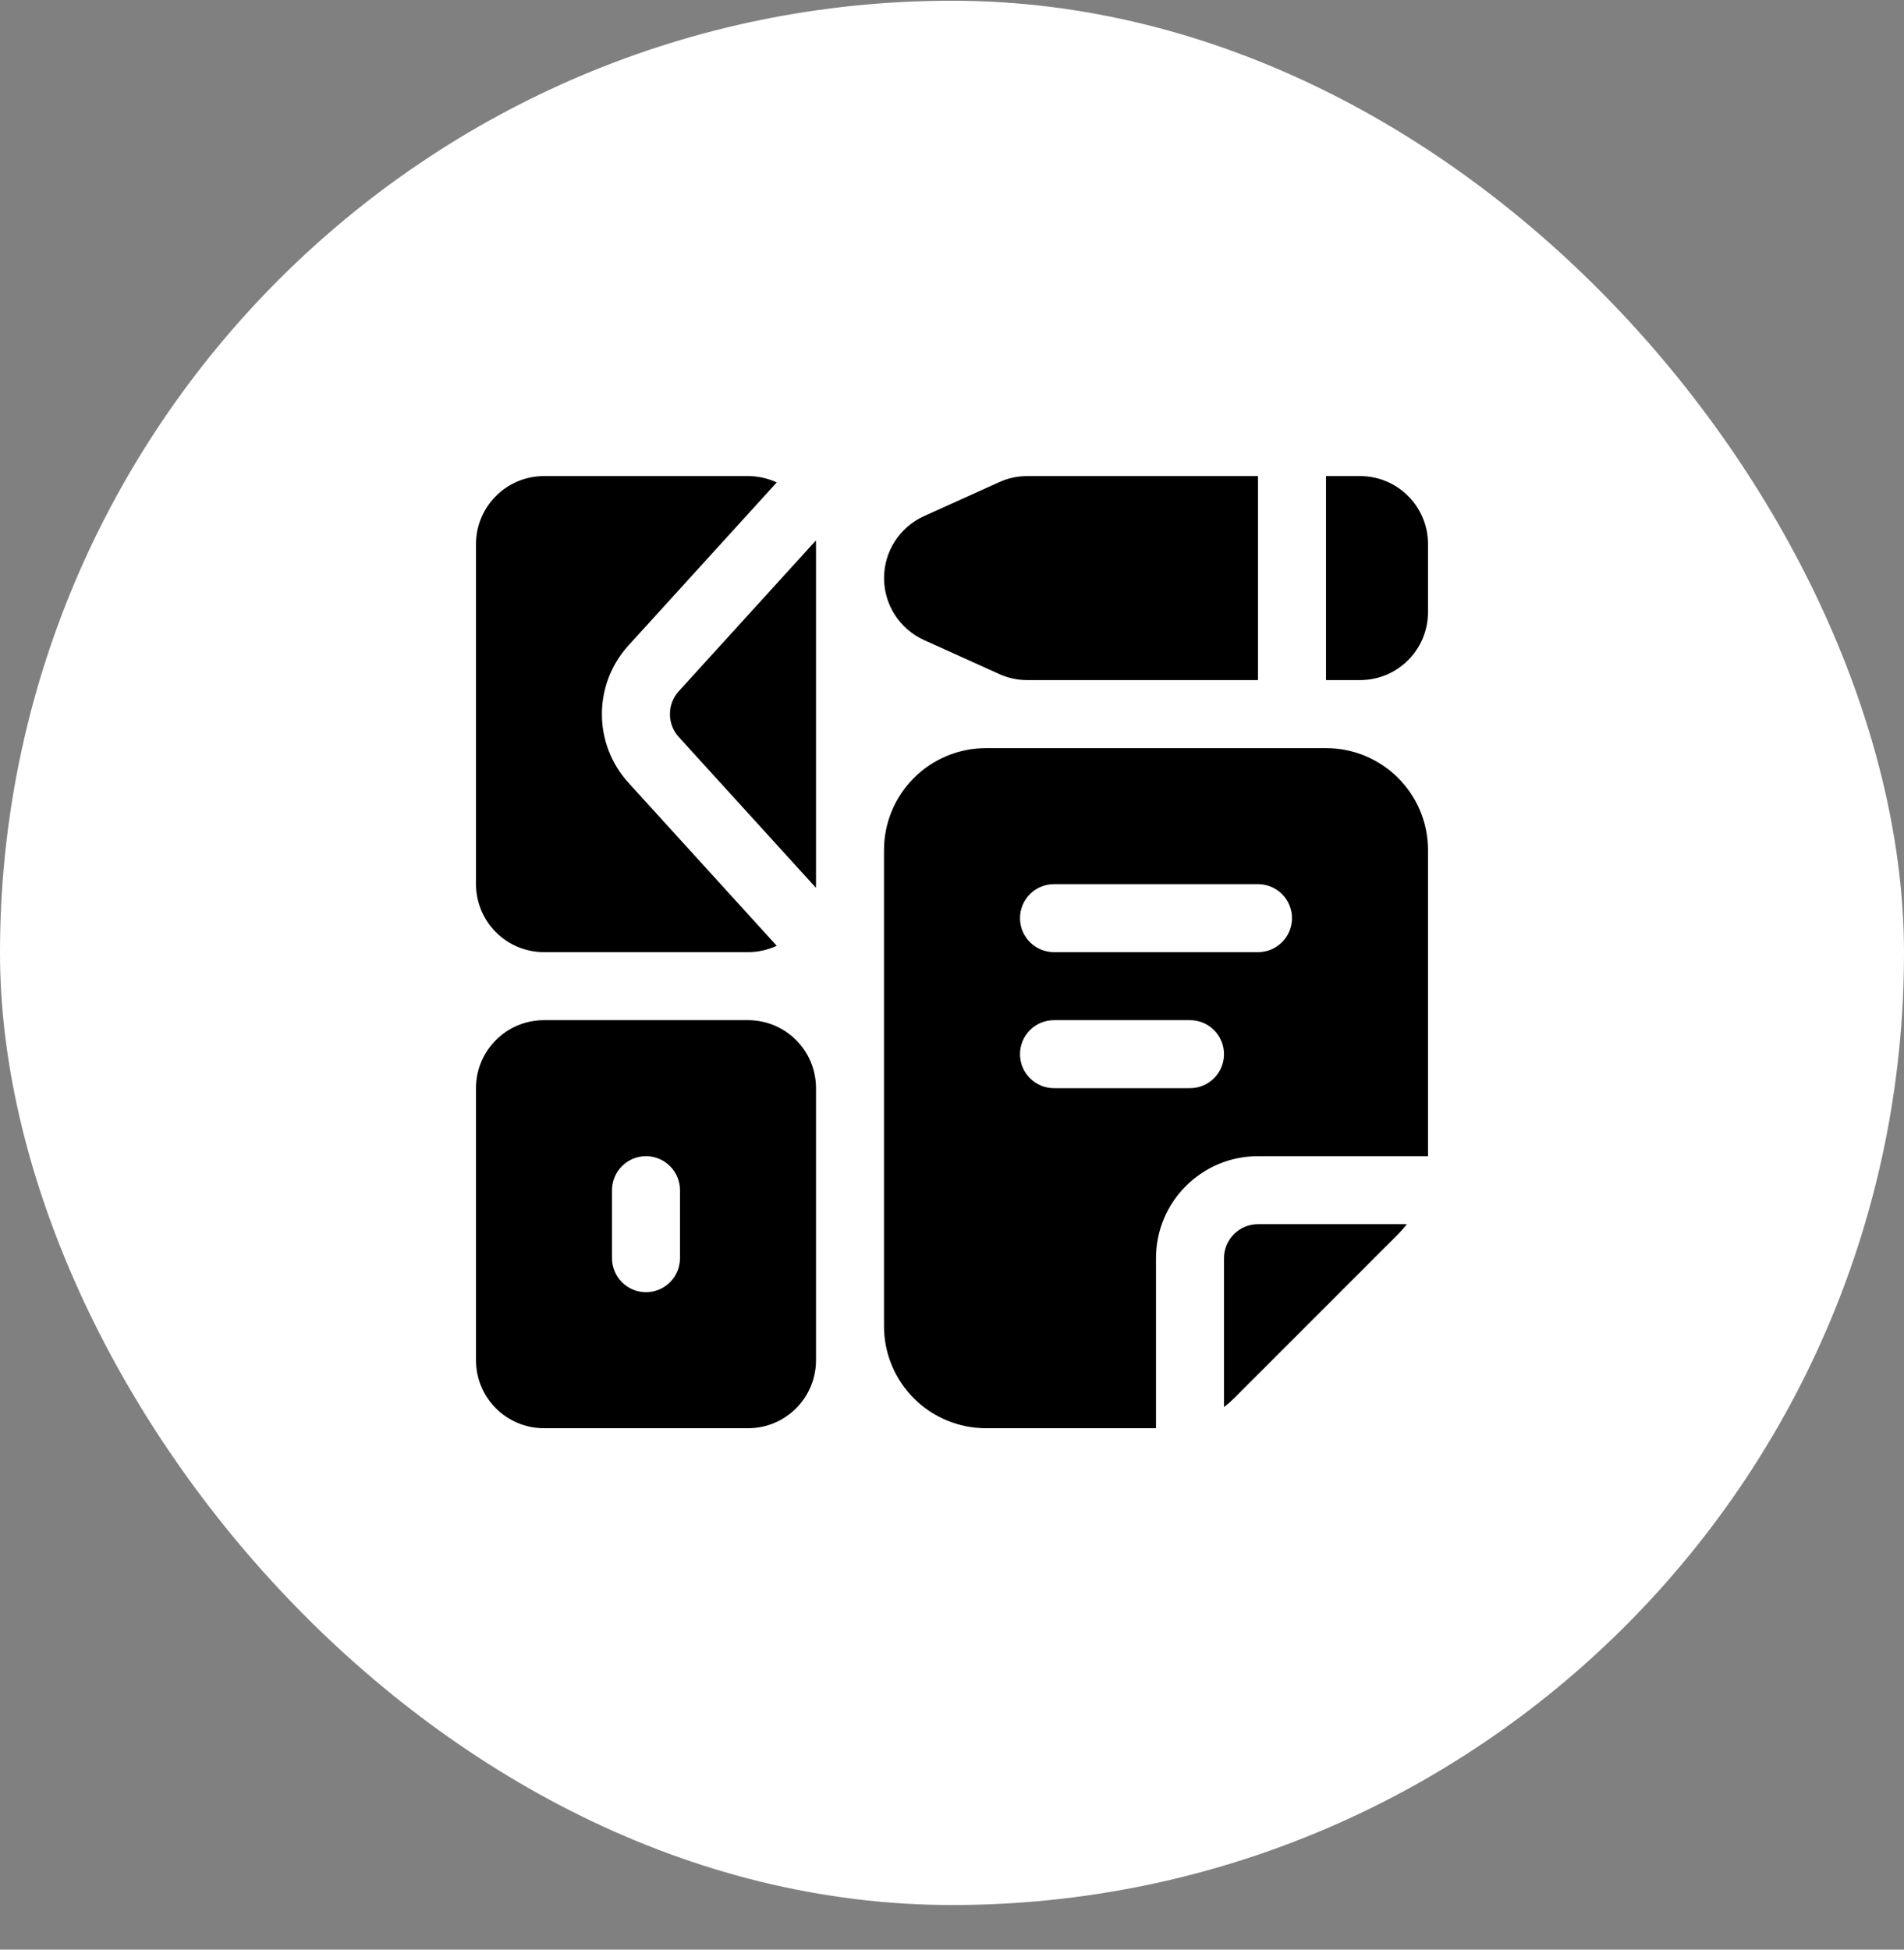
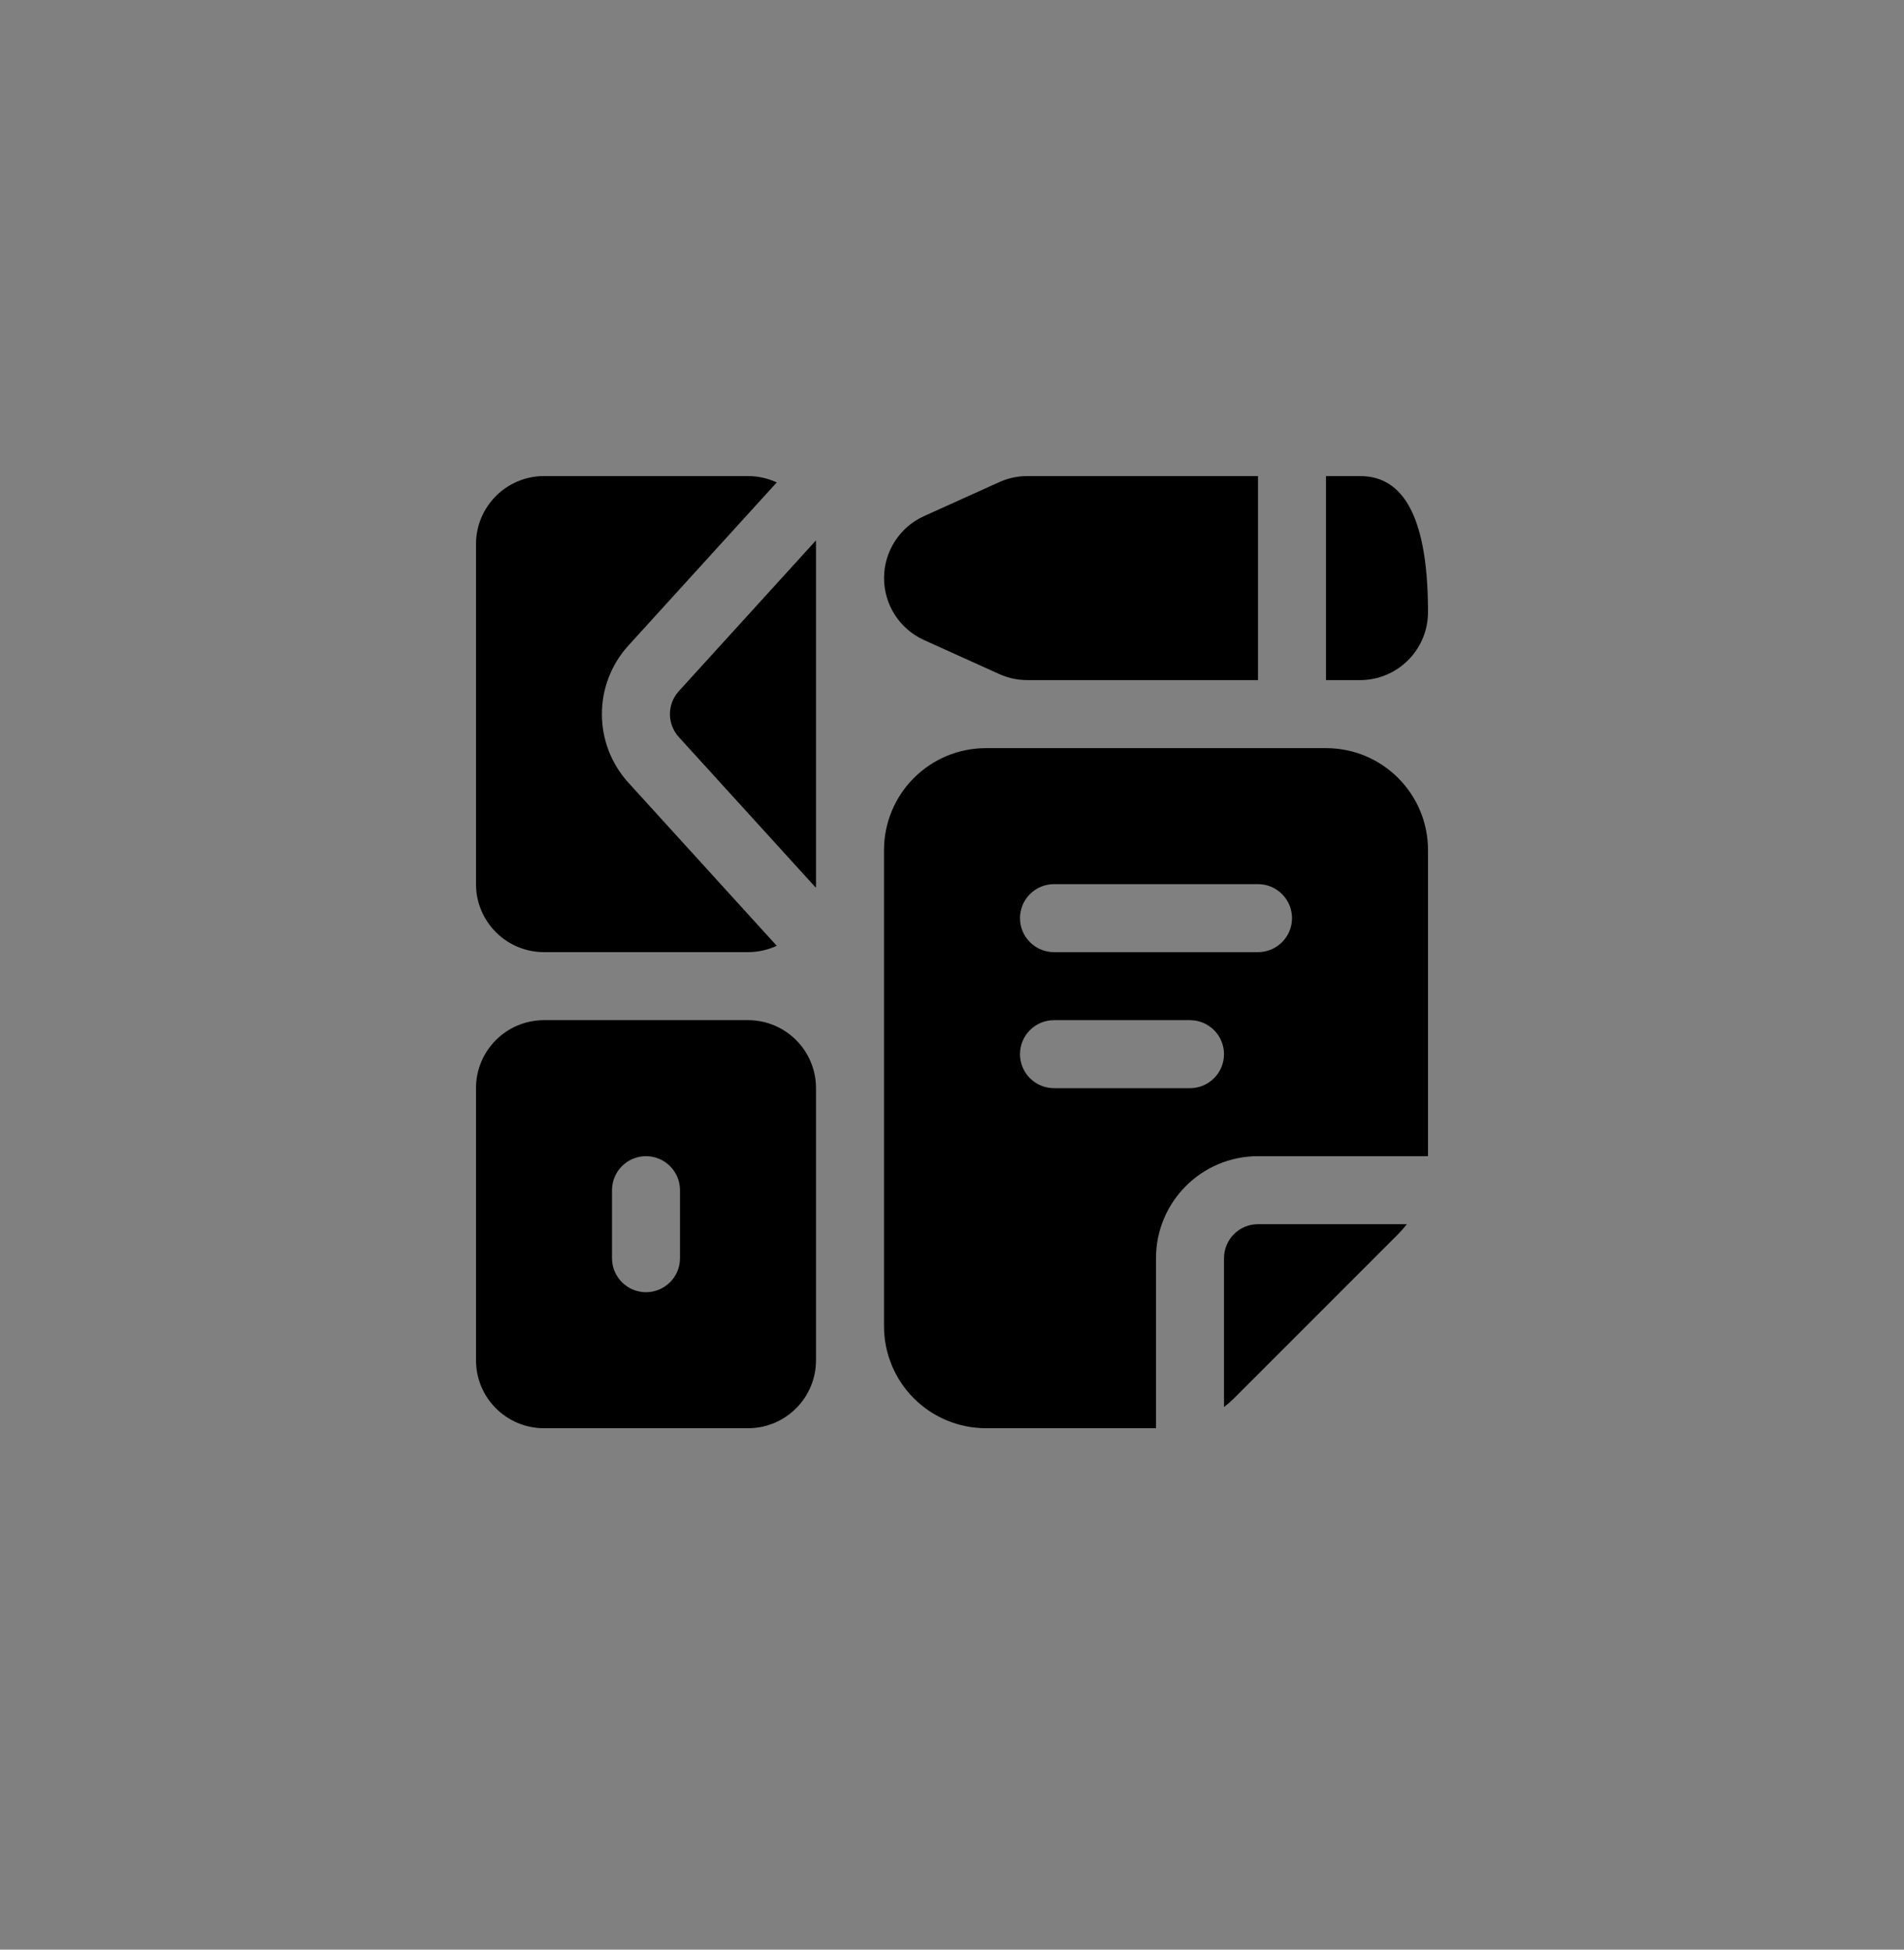
<svg xmlns="http://www.w3.org/2000/svg" width="42" height="43" viewBox="0 0 42 43" fill="none">
  <rect x="0" y="0" width="42" height="43" fill="#808080" stroke="none" />
-   <rect y="0.016" width="42" height="42" rx="21" fill="white" />
-   <path fill-rule="evenodd" clip-rule="evenodd" d="M16.5 22.5H12C11.171 22.5 10.5 23.171 10.5 24V30C10.5 30.829 11.171 31.5 12 31.5H16.5C17.329 31.5 18 30.829 18 30V24C18 23.171 17.329 22.5 16.5 22.5ZM27.75 25.5H31.5V18.75C31.5 17.507 30.493 16.5 29.25 16.5H21.75C21.153 16.5 20.581 16.737 20.159 17.159C19.737 17.581 19.5 18.153 19.5 18.75V29.25C19.5 29.847 19.737 30.419 20.159 30.841C20.581 31.263 21.153 31.5 21.75 31.5H25.5V27.75C25.5 26.507 26.507 25.5 27.75 25.5ZM31.034 27H27.75C27.336 27 27 27.336 27 27.75V31.034C27.077 30.975 27.15 30.91 27.22 30.841L30.841 27.22C30.91 27.15 30.975 27.077 31.034 27ZM13.5 26.25V27.75C13.5 28.164 13.836 28.5 14.25 28.5C14.664 28.5 15 28.164 15 27.75V26.25C15 25.836 14.664 25.5 14.25 25.5C13.836 25.5 13.5 25.836 13.5 26.25ZM23.25 24H26.25C26.664 24 27 23.664 27 23.25C27 22.836 26.664 22.5 26.25 22.5H23.25C22.836 22.5 22.5 22.836 22.5 23.25C22.5 23.664 22.836 24 23.25 24ZM23.25 21H27.75C28.164 21 28.5 20.664 28.5 20.25C28.5 19.836 28.164 19.5 27.75 19.5H23.25C22.836 19.5 22.5 19.836 22.5 20.25C22.5 20.664 22.836 21 23.25 21ZM17.134 20.86L13.863 17.264C13.082 16.405 13.082 15.095 13.863 14.236L17.134 10.64C16.937 10.549 16.721 10.5 16.5 10.5H12C11.602 10.5 11.221 10.658 10.94 10.94C10.658 11.221 10.5 11.602 10.5 12V19.5C10.5 19.898 10.658 20.279 10.94 20.561C11.221 20.842 11.602 21 12 21H16.5C16.721 21 16.937 20.951 17.134 20.86ZM17.998 11.92L14.973 15.245C14.713 15.532 14.713 15.968 14.973 16.255L17.998 19.58C17.999 19.553 18 19.527 18 19.5C18 17.805 18 13.695 18 12C18 11.973 17.999 11.946 17.998 11.92ZM27.75 10.5H22.661C22.448 10.5 22.238 10.545 22.044 10.633L20.384 11.383C19.846 11.626 19.501 12.161 19.501 12.75C19.501 13.339 19.846 13.874 20.384 14.117L22.044 14.867C22.238 14.955 22.448 15 22.661 15H27.75V10.5ZM29.25 10.5V15H30C30.829 15 31.5 14.329 31.5 13.5V12C31.5 11.171 30.829 10.5 30 10.5H29.25Z" fill="black" />
+   <path fill-rule="evenodd" clip-rule="evenodd" d="M16.5 22.5H12C11.171 22.5 10.5 23.171 10.5 24V30C10.5 30.829 11.171 31.5 12 31.5H16.5C17.329 31.5 18 30.829 18 30V24C18 23.171 17.329 22.5 16.5 22.5ZM27.75 25.5H31.5V18.75C31.5 17.507 30.493 16.5 29.25 16.5H21.75C21.153 16.5 20.581 16.737 20.159 17.159C19.737 17.581 19.5 18.153 19.5 18.75V29.25C19.5 29.847 19.737 30.419 20.159 30.841C20.581 31.263 21.153 31.5 21.75 31.5H25.5V27.75C25.5 26.507 26.507 25.5 27.75 25.5ZM31.034 27H27.75C27.336 27 27 27.336 27 27.75V31.034C27.077 30.975 27.15 30.91 27.22 30.841L30.841 27.22C30.91 27.15 30.975 27.077 31.034 27ZM13.5 26.25V27.75C13.5 28.164 13.836 28.5 14.25 28.5C14.664 28.5 15 28.164 15 27.75V26.25C15 25.836 14.664 25.5 14.25 25.5C13.836 25.5 13.5 25.836 13.5 26.25ZM23.25 24H26.25C26.664 24 27 23.664 27 23.25C27 22.836 26.664 22.5 26.25 22.5H23.25C22.836 22.5 22.5 22.836 22.5 23.25C22.5 23.664 22.836 24 23.25 24ZM23.25 21H27.75C28.164 21 28.5 20.664 28.5 20.25C28.5 19.836 28.164 19.5 27.75 19.5H23.25C22.836 19.5 22.5 19.836 22.5 20.25C22.5 20.664 22.836 21 23.25 21ZM17.134 20.86L13.863 17.264C13.082 16.405 13.082 15.095 13.863 14.236L17.134 10.64C16.937 10.549 16.721 10.5 16.5 10.5H12C11.602 10.5 11.221 10.658 10.94 10.94C10.658 11.221 10.5 11.602 10.5 12V19.5C10.5 19.898 10.658 20.279 10.94 20.561C11.221 20.842 11.602 21 12 21H16.5C16.721 21 16.937 20.951 17.134 20.86ZM17.998 11.92L14.973 15.245C14.713 15.532 14.713 15.968 14.973 16.255L17.998 19.58C17.999 19.553 18 19.527 18 19.5C18 17.805 18 13.695 18 12C18 11.973 17.999 11.946 17.998 11.92ZM27.75 10.5H22.661C22.448 10.5 22.238 10.545 22.044 10.633L20.384 11.383C19.846 11.626 19.501 12.161 19.501 12.75C19.501 13.339 19.846 13.874 20.384 14.117L22.044 14.867C22.238 14.955 22.448 15 22.661 15H27.75V10.5ZM29.25 10.5V15H30C30.829 15 31.5 14.329 31.5 13.5C31.5 11.171 30.829 10.5 30 10.5H29.25Z" fill="black" />
</svg>